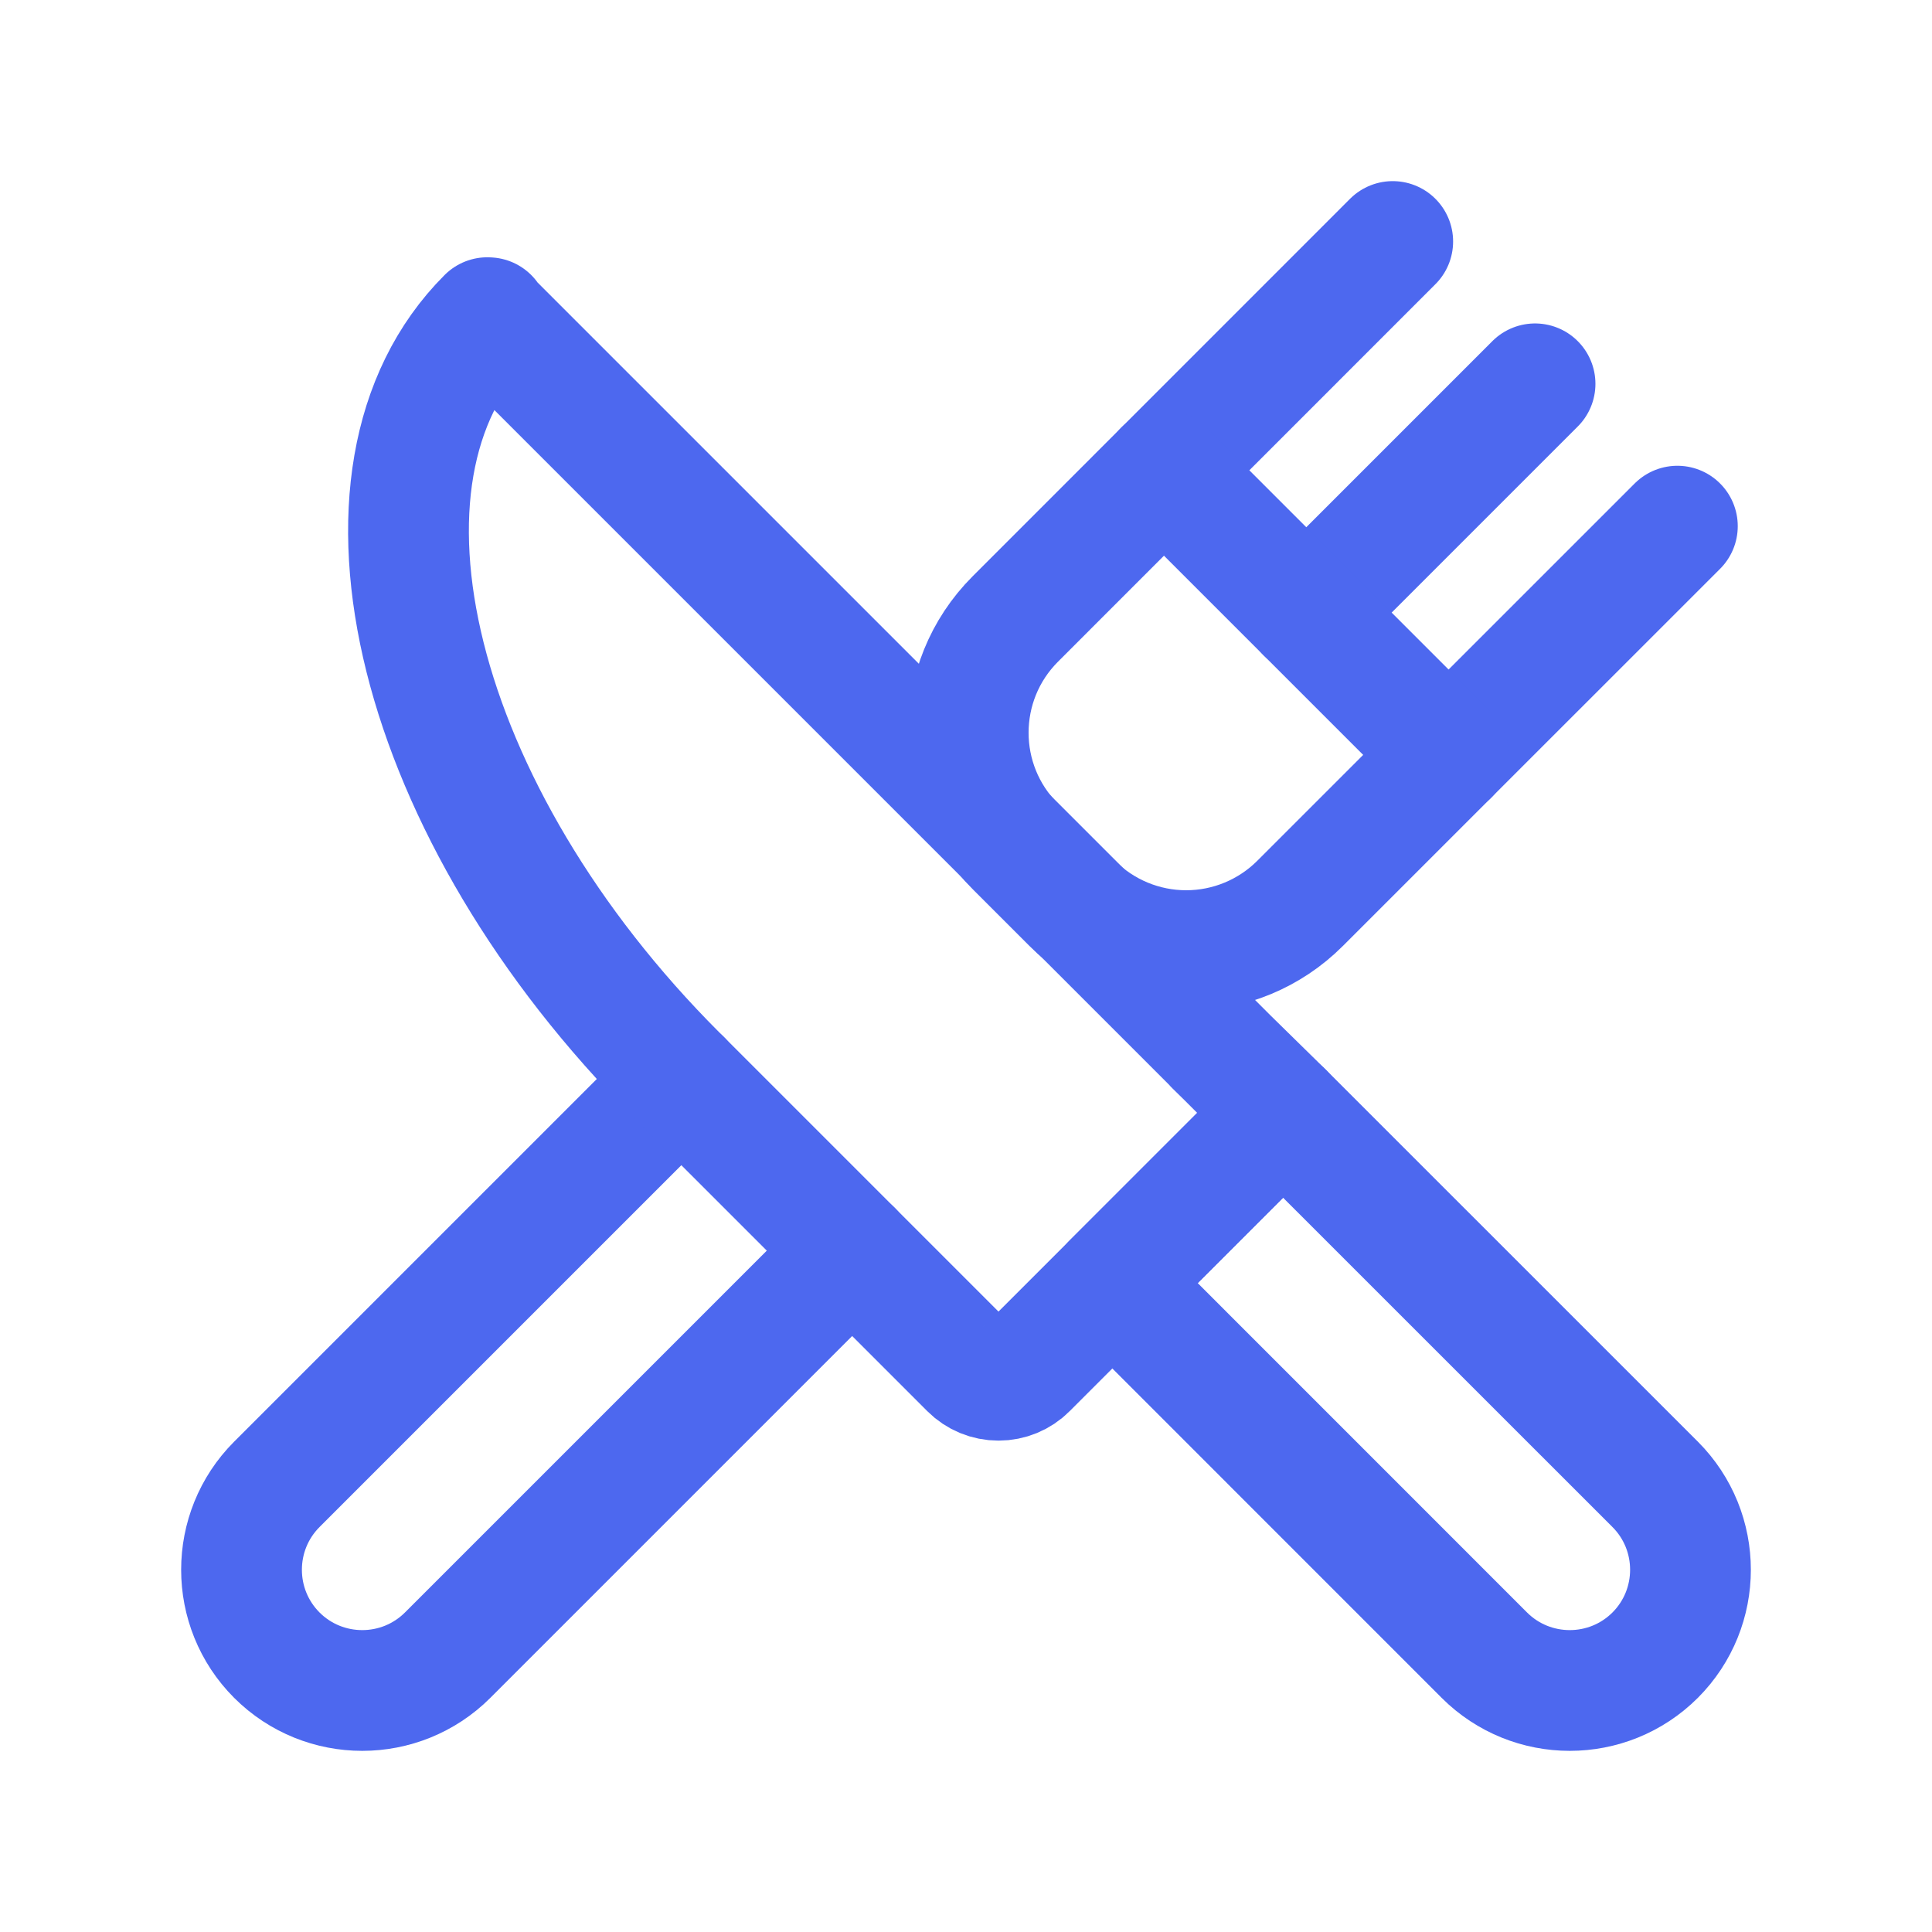
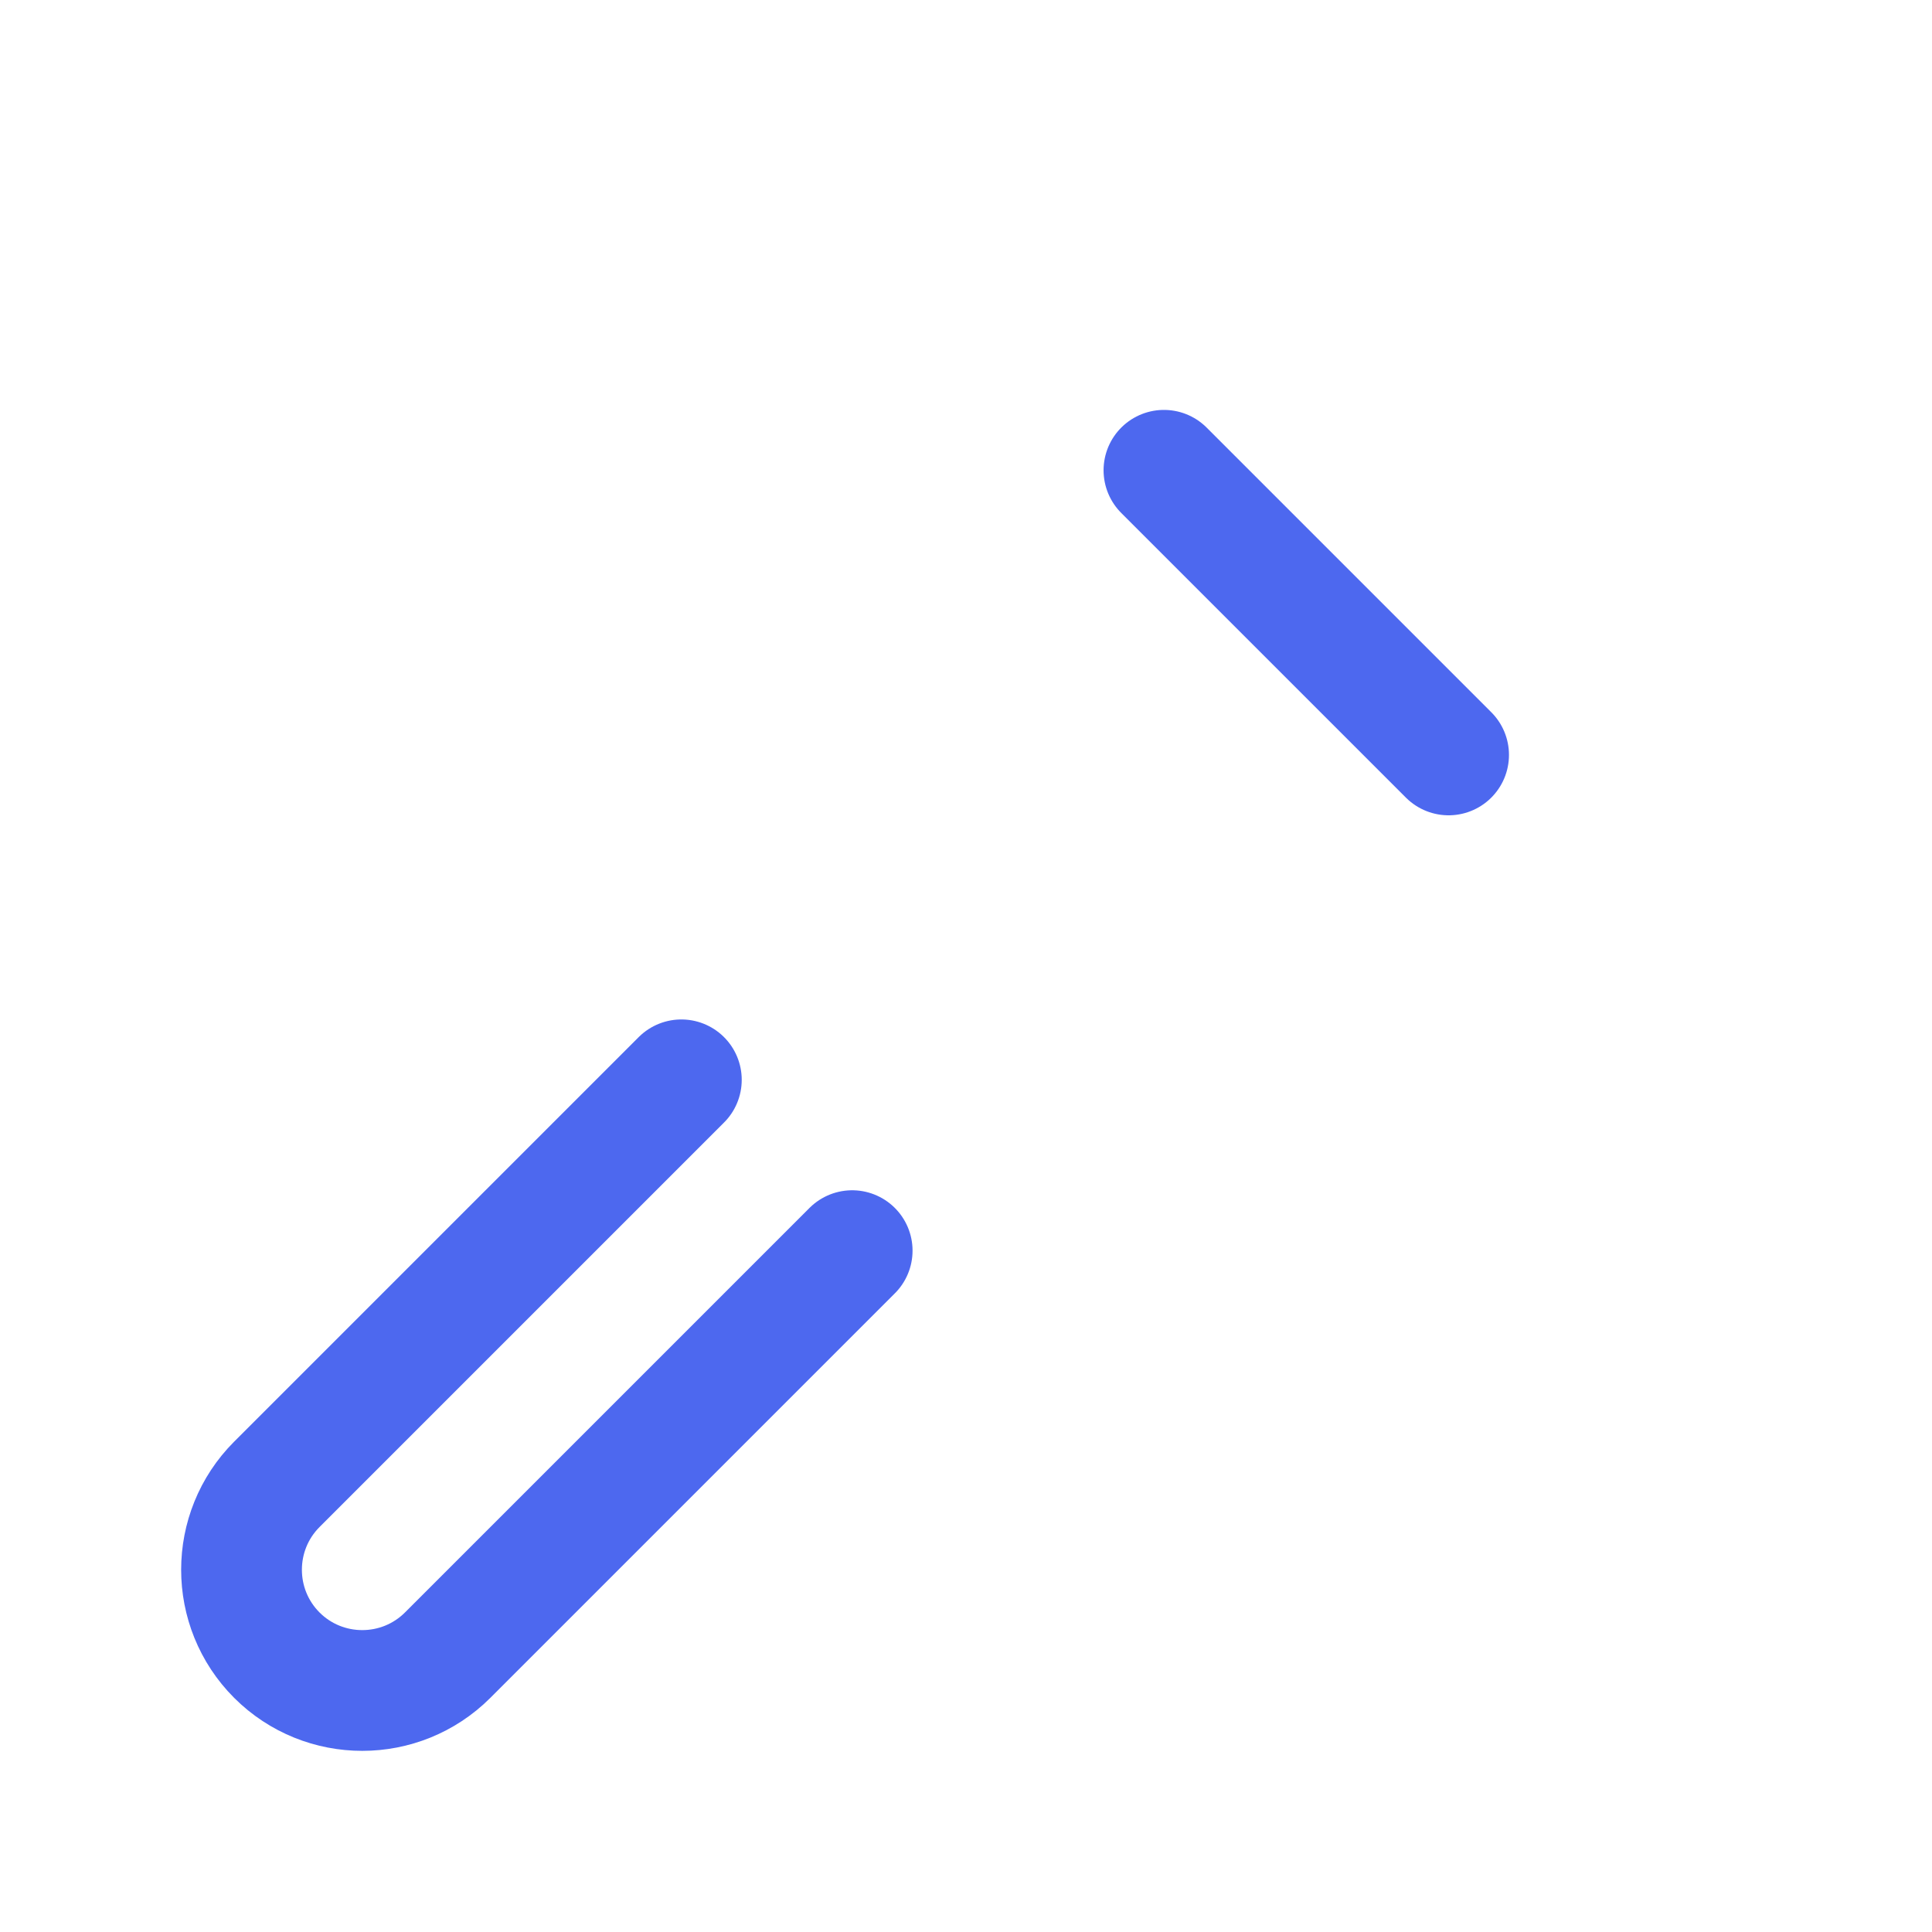
<svg xmlns="http://www.w3.org/2000/svg" width="24" height="24" viewBox="0 0 24 24" fill="none">
  <path d="M10.586 15.536L5.561 20.561C4.975 21.146 4.025 21.146 3.439 20.561V20.561C2.854 19.975 2.854 19.025 3.439 18.439L8.464 13.414" stroke="#4D68EF" stroke-width="1.5" stroke-linecap="round" stroke-linejoin="round" />
-   <path d="M17.301 3L12.614 7.688C11.832 8.469 11.832 9.735 12.614 10.516L13.321 11.223C13.696 11.598 14.204 11.809 14.735 11.809C15.265 11.809 15.774 11.598 16.149 11.223L20.837 6.536" stroke="#4D68EF" stroke-width="1.5" stroke-linecap="round" stroke-linejoin="round" />
-   <path fill-rule="evenodd" clip-rule="evenodd" d="M13.818 15.939L15.939 13.818L20.561 18.439C21.146 19.025 21.146 19.975 20.561 20.561V20.561C19.975 21.146 19.025 21.146 18.439 20.561L13.818 15.939Z" stroke="#4D68EF" stroke-width="1.5" stroke-linecap="round" stroke-linejoin="round" />
-   <path d="M16.227 7.61L19.069 4.768" stroke="#4D68EF" stroke-width="1.5" stroke-linecap="round" stroke-linejoin="round" />
-   <path d="M15.089 12.984L15.939 13.818L12.757 17C12.664 17.094 12.536 17.146 12.404 17.146C12.271 17.146 12.144 17.094 12.05 17L8.404 13.354C5.157 10.107 4.104 5.896 6.053 3.947H6.069L6.054 3.946L15.933 13.825" stroke="#4D68EF" stroke-width="1.5" stroke-linecap="round" stroke-linejoin="round" />
  <path d="M17.995 9.378L14.459 5.842" stroke="#4D68EF" stroke-width="1.5" stroke-linecap="round" stroke-linejoin="round" />
</svg>